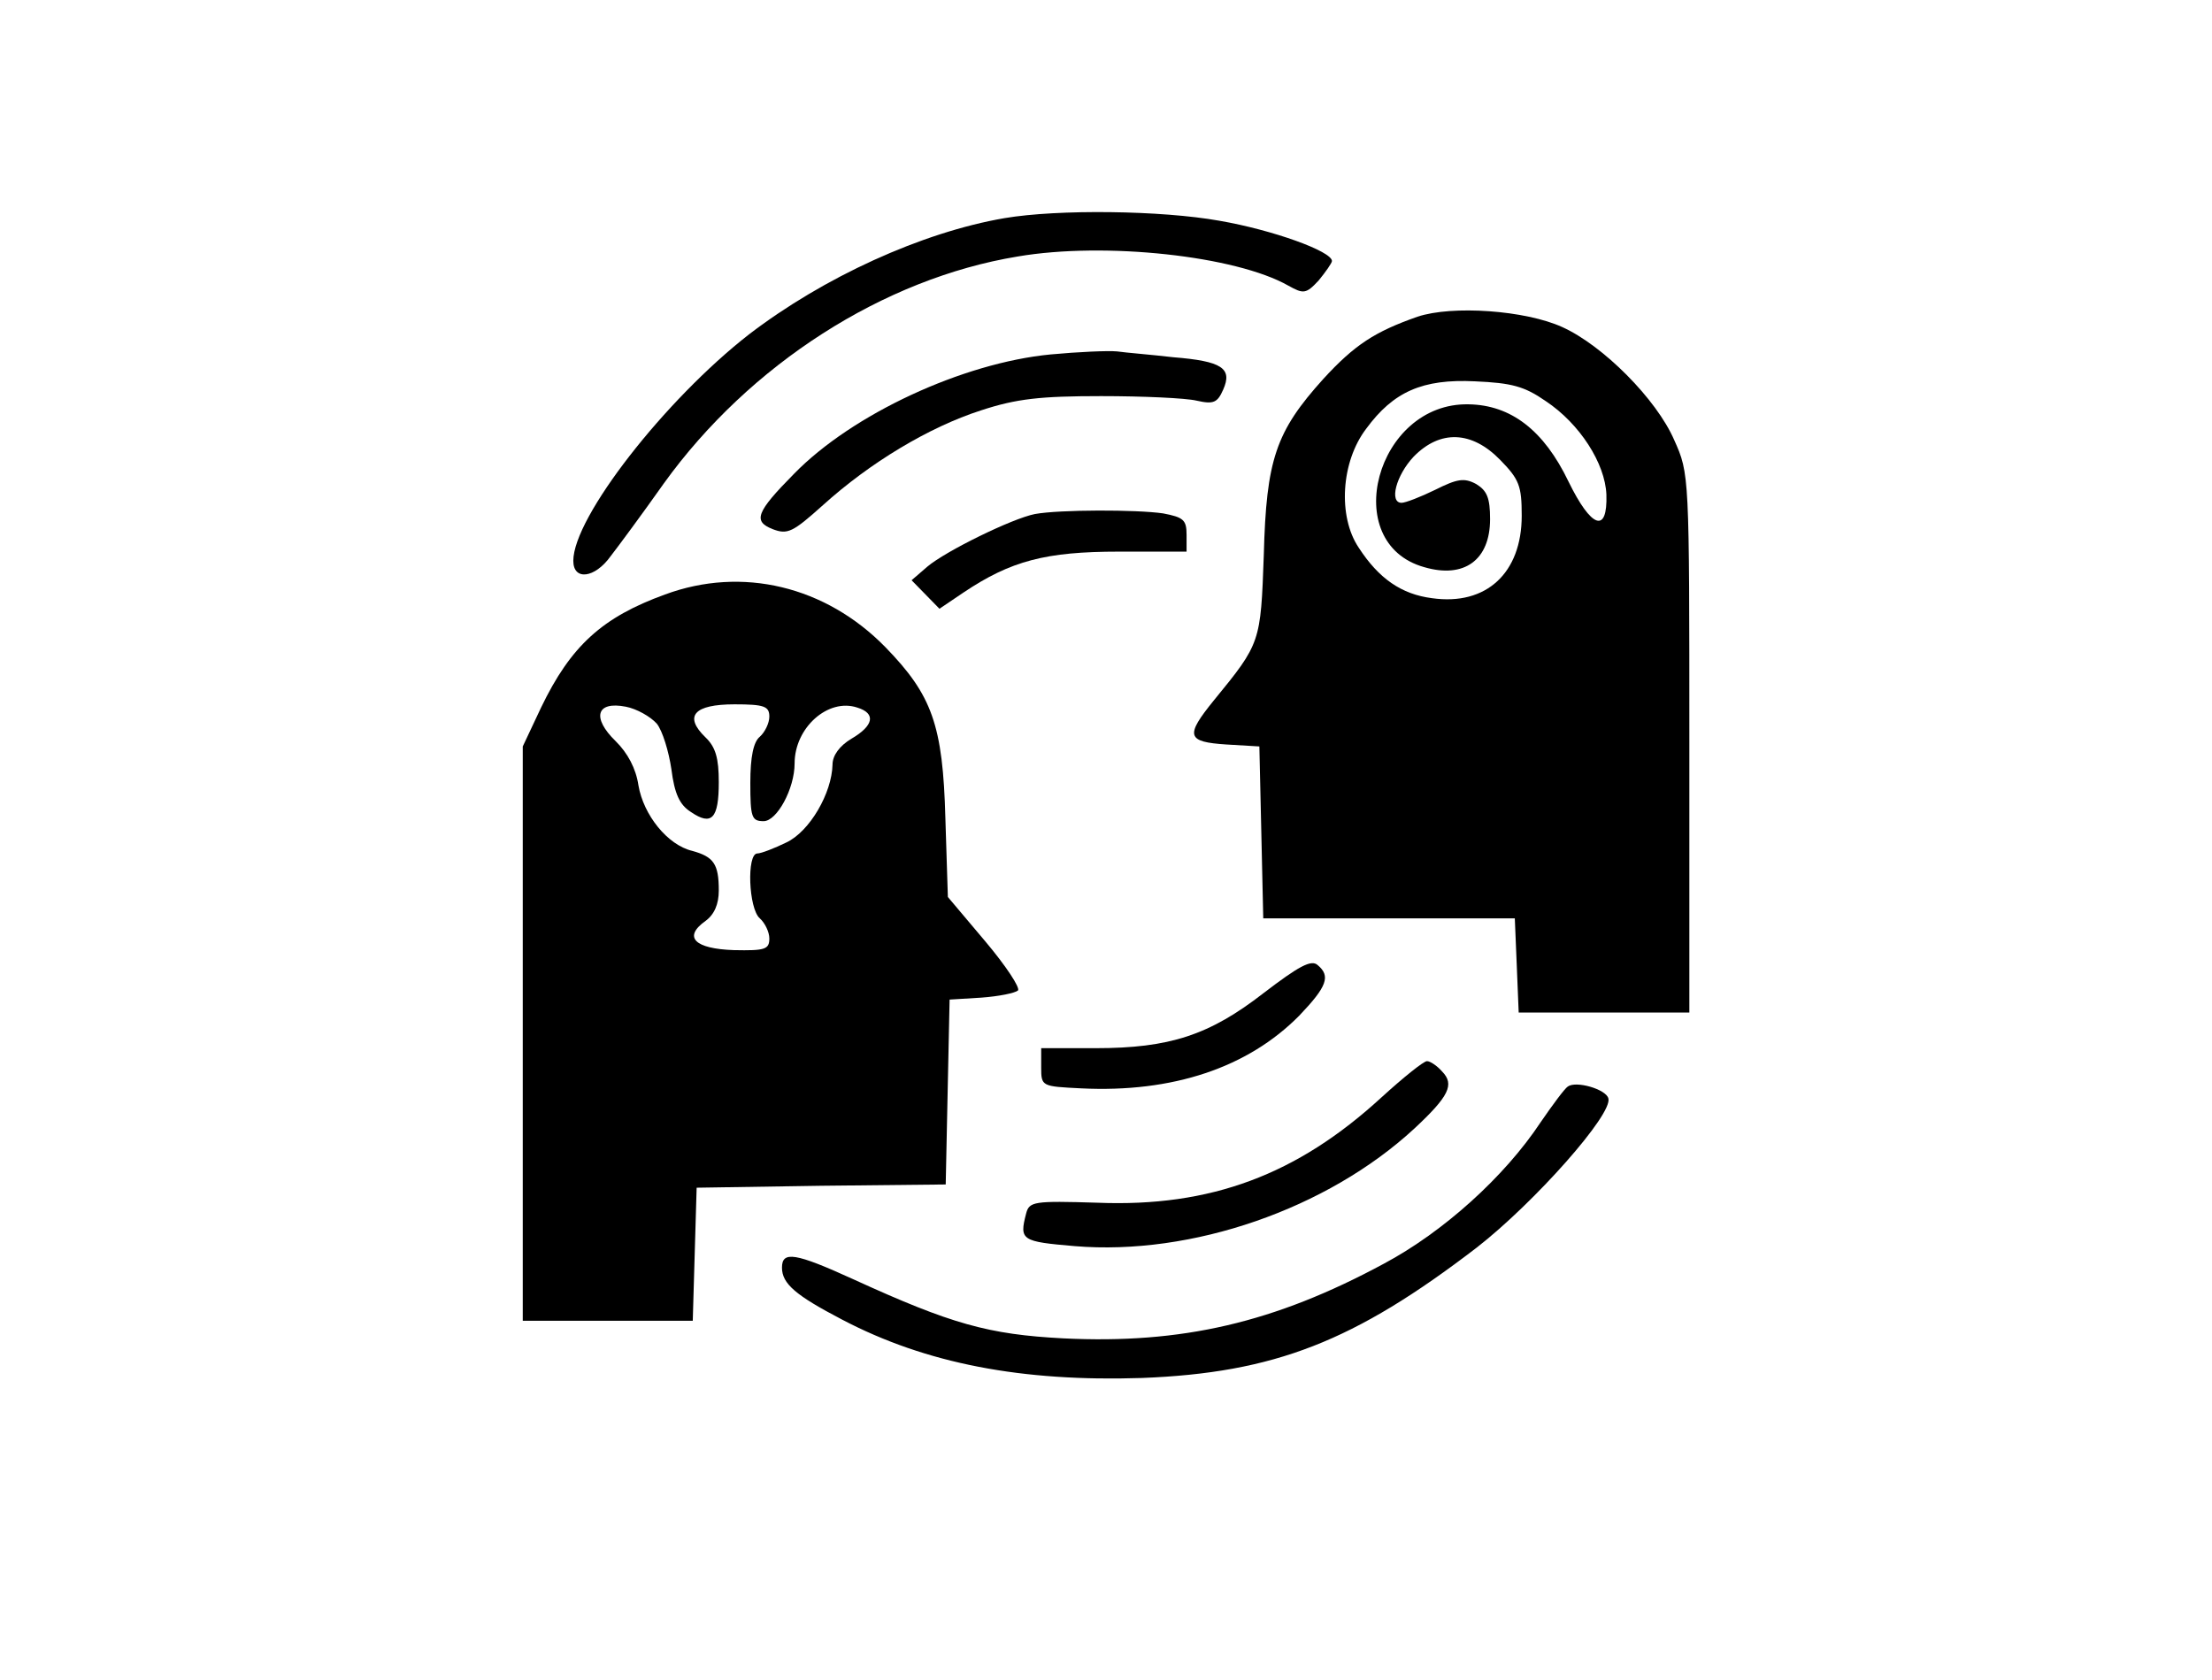
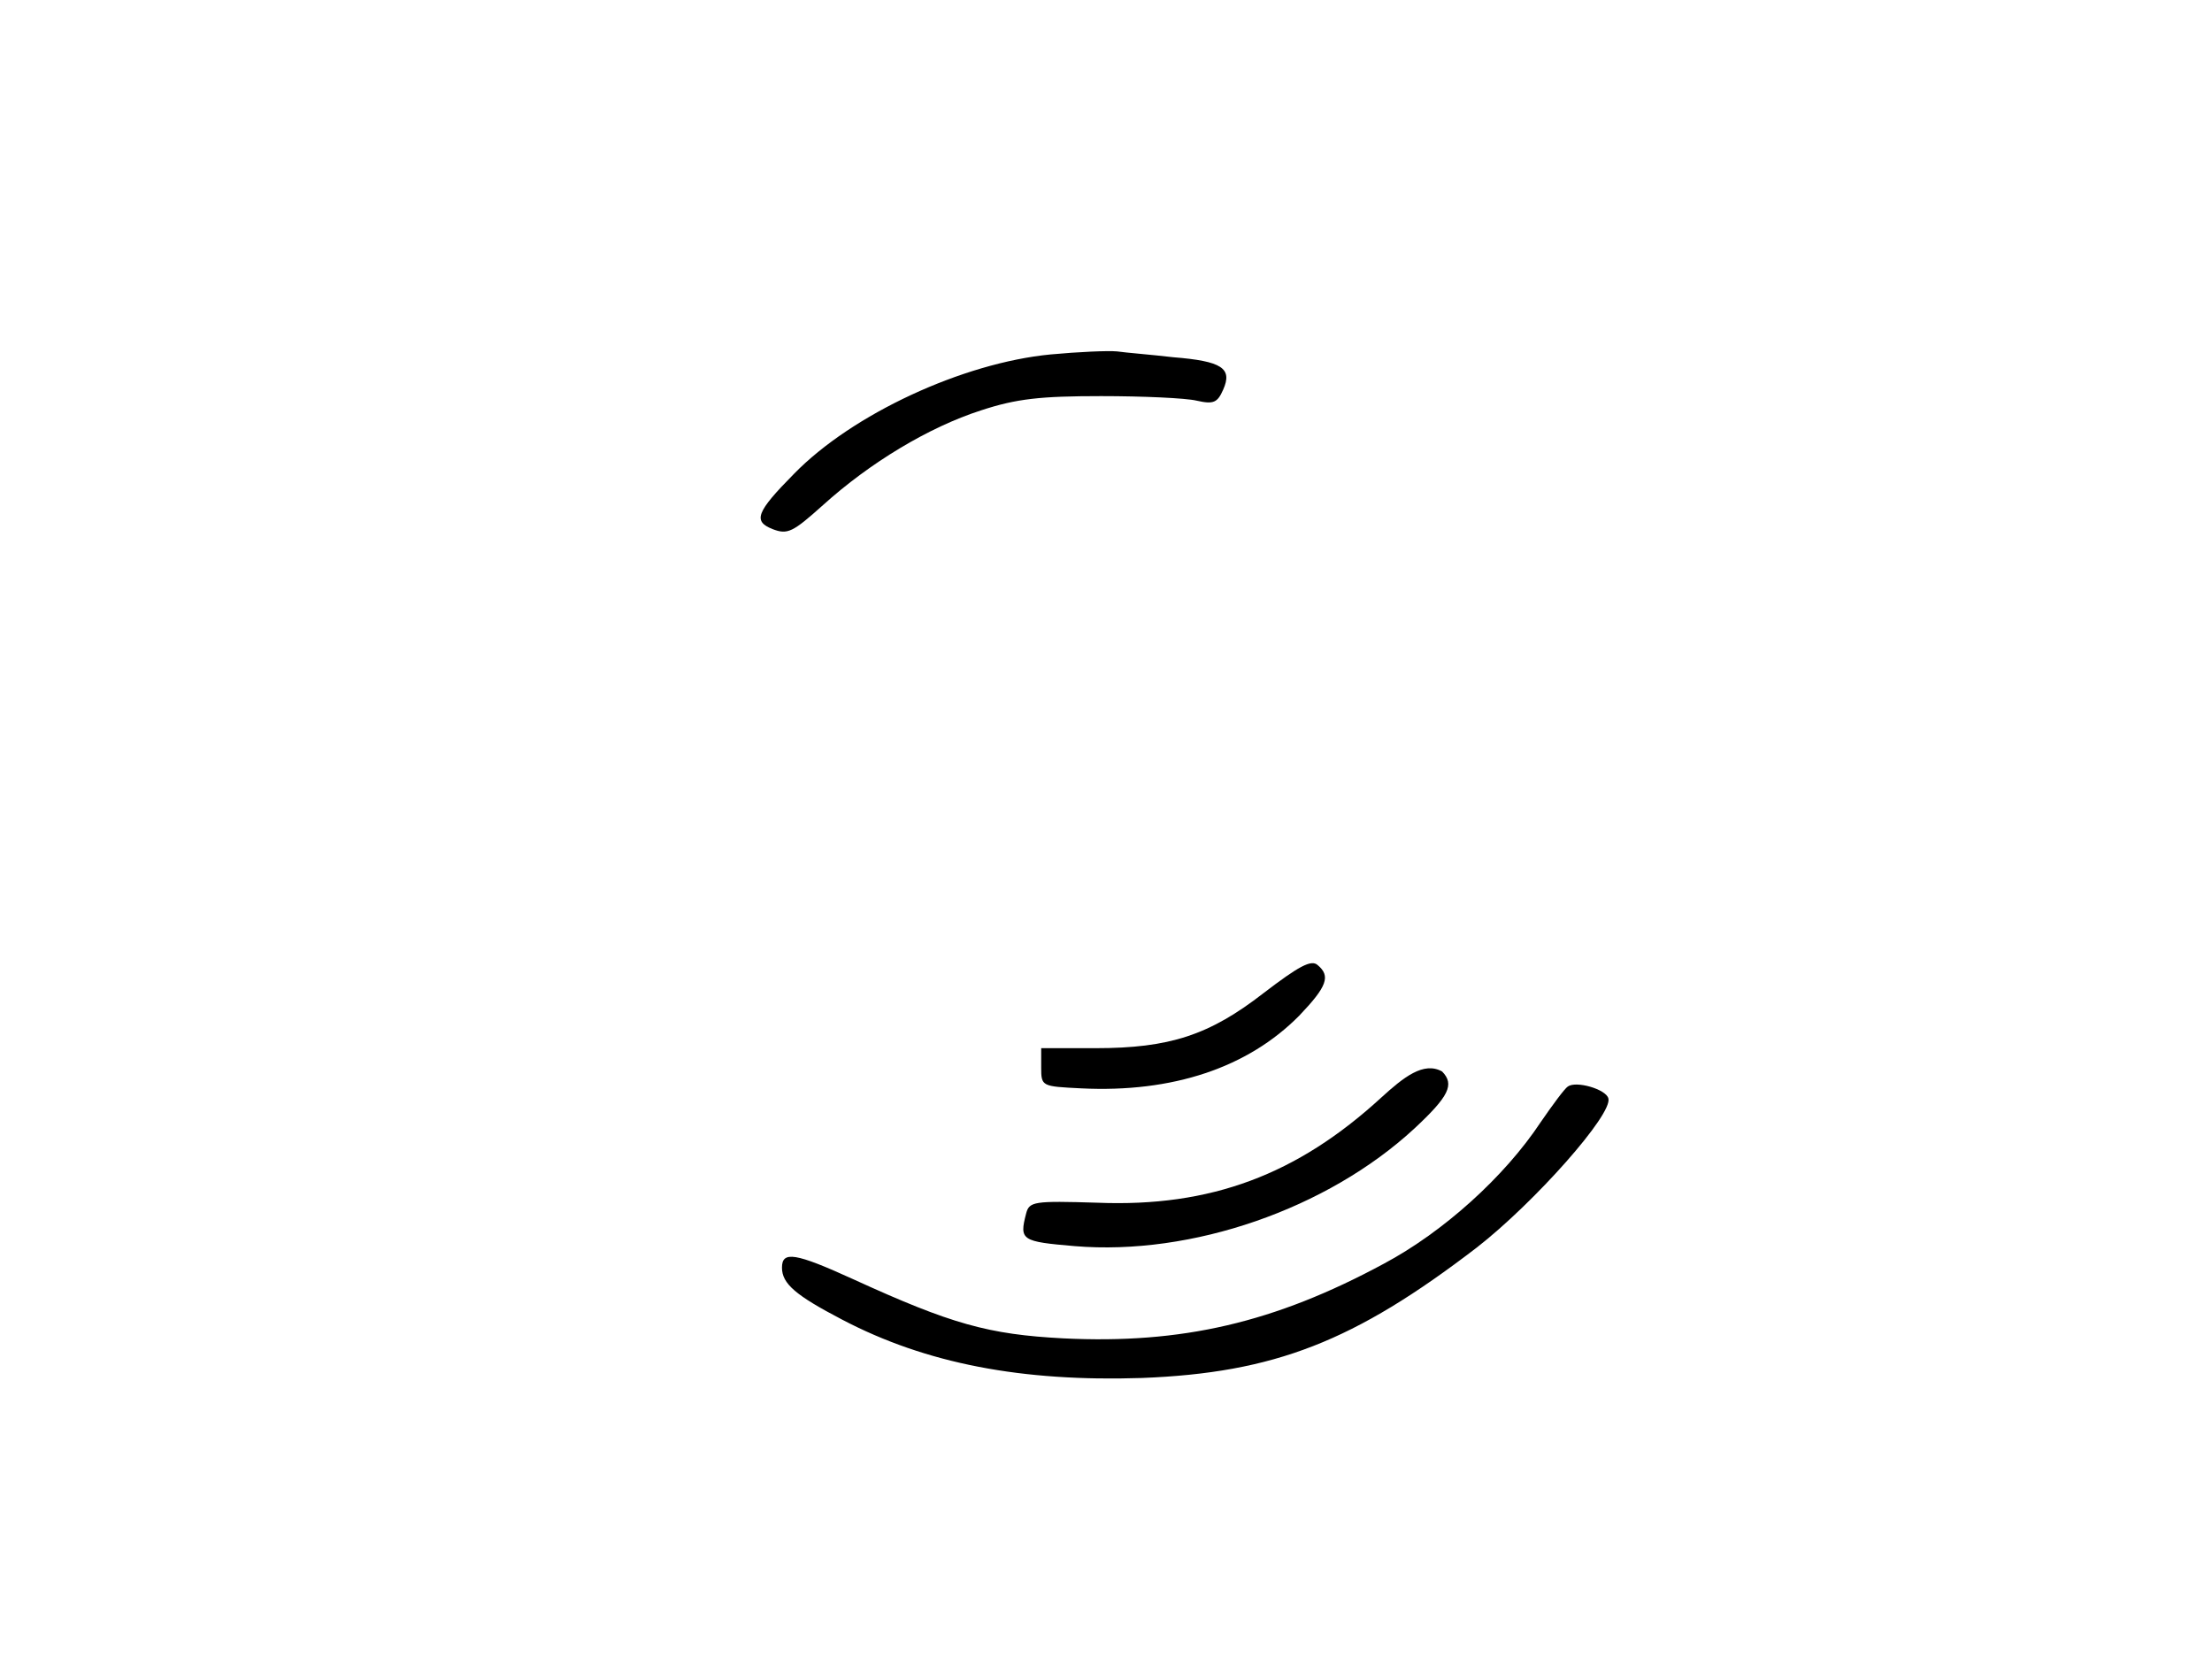
<svg xmlns="http://www.w3.org/2000/svg" version="1.1" id="Слой_1" x="0px" y="0px" viewBox="0 0 2048 1556" style="enable-background:new 0 0 2048 1556;" xml:space="preserve">
  <g>
-     <path d="M930,202c-76.7,13.2-167.4,54.7-236.5,107.6C615.7,370.2,530.8,479,530.8,519.3c0,18.6,19.9,16.2,34.5-4.2 c7-9,29.3-39.1,49.2-67.3c79.6-110.6,203.7-189.9,327.8-210.3c80.8-13.8,202-0.6,250.5,27c14,7.8,16.4,7.8,28.1-4.8 c6.4-7.8,12.3-16.2,12.3-18c0-9-55-28.8-104.2-37.3C1075.2,194.8,979.8,193.6,930,202z" />
-     <path d="M1312.3,293.3c-39.2,13.8-58,25.8-87.2,57.7c-43.9,48.7-52.7,74.5-55,162.9c-2.9,81.1-2.9,81.7-46.2,134.6 c-26.9,33.1-25.2,38.5,11.7,40.9l30.4,1.8l1.8,79.3l1.8,79.9H1286h116.5l1.8,43.3l1.8,43.9h79h79V688.1c0-248.8,0-249.4-14-280.6 c-16.4-37.9-66.1-87.7-103.6-104.6C1412.4,287.3,1344.5,282.5,1312.3,293.3z M1431.1,371.4c31.6,21,55,57.7,56.2,86.5 c1.2,36.7-14,31.2-35.1-12c-22.8-47.5-53.3-70.9-92.5-71.5c-85.5-1.8-120.6,128.6-41,150.8c36.9,10.8,60.9-6.6,60.9-44.5 c0-19.8-2.9-26.4-12.9-32.5c-11.1-6-17.6-4.8-38,5.4c-13.5,6.6-27.5,12-31,12c-11.7,0-5.3-25.2,11.1-42.7c24.6-25.2,53.9-24,80.2,3 c17.6,18,19.9,24,19.9,51.7c0,52.9-32.8,83.5-83.1,76.3c-28.1-3.6-49.2-18-67.9-46.9c-19.3-28.8-16.4-79.3,7-110 c25.2-34.3,52.1-46.3,100.7-43.9C1399.5,354.6,1411.2,357.6,1431.1,371.4z" />
    <path d="M972.8,328.2C891.4,336,789,383.5,735.1,438.8c-35.1,35.5-38,43.9-19.9,51.1c14,5.4,18.7,3,46.8-22.2 c43.3-39.1,97.8-72.1,146.3-87.7c32.8-10.8,55-13.2,111.2-13.2c38.6,0,78.4,1.8,88.4,4.2c15.8,3.6,19.3,1.8,24.6-10.2 c8.8-19.8-1.2-26.4-46.2-30c-20.5-2.4-43.9-4.2-52.1-5.4C1026,324.6,998.5,325.8,972.8,328.2z" />
-     <path d="M958.1,476c-21.1,4.2-82.5,34.3-99.5,48.7L844,537.3l12.9,13.2l12.9,13.2l22.2-15c43.9-29.4,76.1-37.9,144-37.9h62.6v-15.6 c0-13.8-2.9-16.2-21.7-19.8C1052.4,471.8,981,471.8,958.1,476z" />
-     <path d="M615.7,550.5c-58,21-87.2,47.5-114.7,104.6l-17,36.1v265.6V1223h79h78.4l1.8-61.9l1.8-61.3l115.3-1.8l115.3-1.2l1.8-85.9 l1.8-85.3l29.3-1.8c16.4-1.2,31-4.2,34-6.6c2.3-2.4-11.1-22.8-30.4-45.7l-34.5-40.9l-2.3-72.7c-2.3-86.5-12.3-114.2-55.6-158.7 C764.4,542.7,687.1,524.1,615.7,550.5z M608.1,670.1c5.3,6.6,11.1,25.8,13.5,42.1c2.9,22.8,7.6,33.1,18.1,39.7 c19.3,13.2,25.8,6,25.8-27.6c0-22.2-2.9-32.5-12.3-41.5c-20.5-19.8-10.5-30.6,26.9-30.6c27.5,0,32.2,1.8,32.2,11.4 c0,6-4.1,14.4-8.8,18.6c-5.9,4.8-8.8,18.6-8.8,42.7c0,31.9,1.2,35.5,12.3,35.5c12.3,0,28.7-30,28.7-53.5c0-33.1,31-60.7,58-51.7 c17.6,5.4,15.2,16.8-5.3,28.8c-11.1,6.6-17.6,15.6-17.6,24c-0.6,26.4-21.1,61.9-42.7,72.1c-11.1,5.4-23.4,10.2-26.9,10.2 c-10,0-8.2,51.1,2.3,60.1c4.7,4.2,8.8,12.6,8.8,18.6c0,10.2-4.1,11.4-32.8,10.8c-36.3-1.2-47.4-12-26.3-27 c8.2-6,12.3-15.6,12.3-28.2c0-24.6-4.7-31.2-24.6-36.7c-22.8-5.4-45.1-33.1-49.8-60.7c-2.3-15.6-10-30-21.1-40.9 c-22.2-21.6-18.1-37.3,9.4-31.9C589.4,656.3,602.2,663.5,608.1,670.1z" />
    <path d="M1170,919.5c-50.3,39.1-87.2,51.1-155.7,51.1H964v18c0,17.4,0.6,17.4,36.9,19.2c84.9,4.2,154.5-19.2,202-67.3 c25.8-27,29.3-36.7,17-46.9C1214,888.3,1202.2,894.9,1170,919.5z" />
-     <path d="M1278.9,1016.3c-77.9,71.5-158,101.6-262.8,97.4c-59.1-1.8-63.2-1.2-66.1,10.2c-6.4,24.6-4.1,25.8,45.1,30 c108.3,9,233.6-34.3,314.3-108.8c32.2-30,37.5-40.9,25.8-52.9c-4.7-5.4-11.1-9.6-14-9.6C1318.1,982.6,1299.4,997.6,1278.9,1016.3z" />
+     <path d="M1278.9,1016.3c-77.9,71.5-158,101.6-262.8,97.4c-59.1-1.8-63.2-1.2-66.1,10.2c-6.4,24.6-4.1,25.8,45.1,30 c108.3,9,233.6-34.3,314.3-108.8c32.2-30,37.5-40.9,25.8-52.9C1318.1,982.6,1299.4,997.6,1278.9,1016.3z" />
    <path d="M1451.6,1006.1c-2.9,1.8-14,16.8-25.2,33.1c-33.4,50.5-90.1,101.6-145.2,131c-101.3,54.7-187.3,74.5-296.8,69.1 c-69.1-3.6-103.6-13.2-194.3-54.7c-53.9-24.6-66.1-26.4-66.1-10.8c0,15,12.9,25.8,55.6,48.1c77.9,40.9,166.8,57.7,277.5,54.1 c122.9-4.8,196.7-33.7,310.2-120.8c53.3-41.5,126.4-123.8,121.8-138.2C1486.7,1008.5,1459.2,1000.6,1451.6,1006.1z" />
  </g>
</svg>